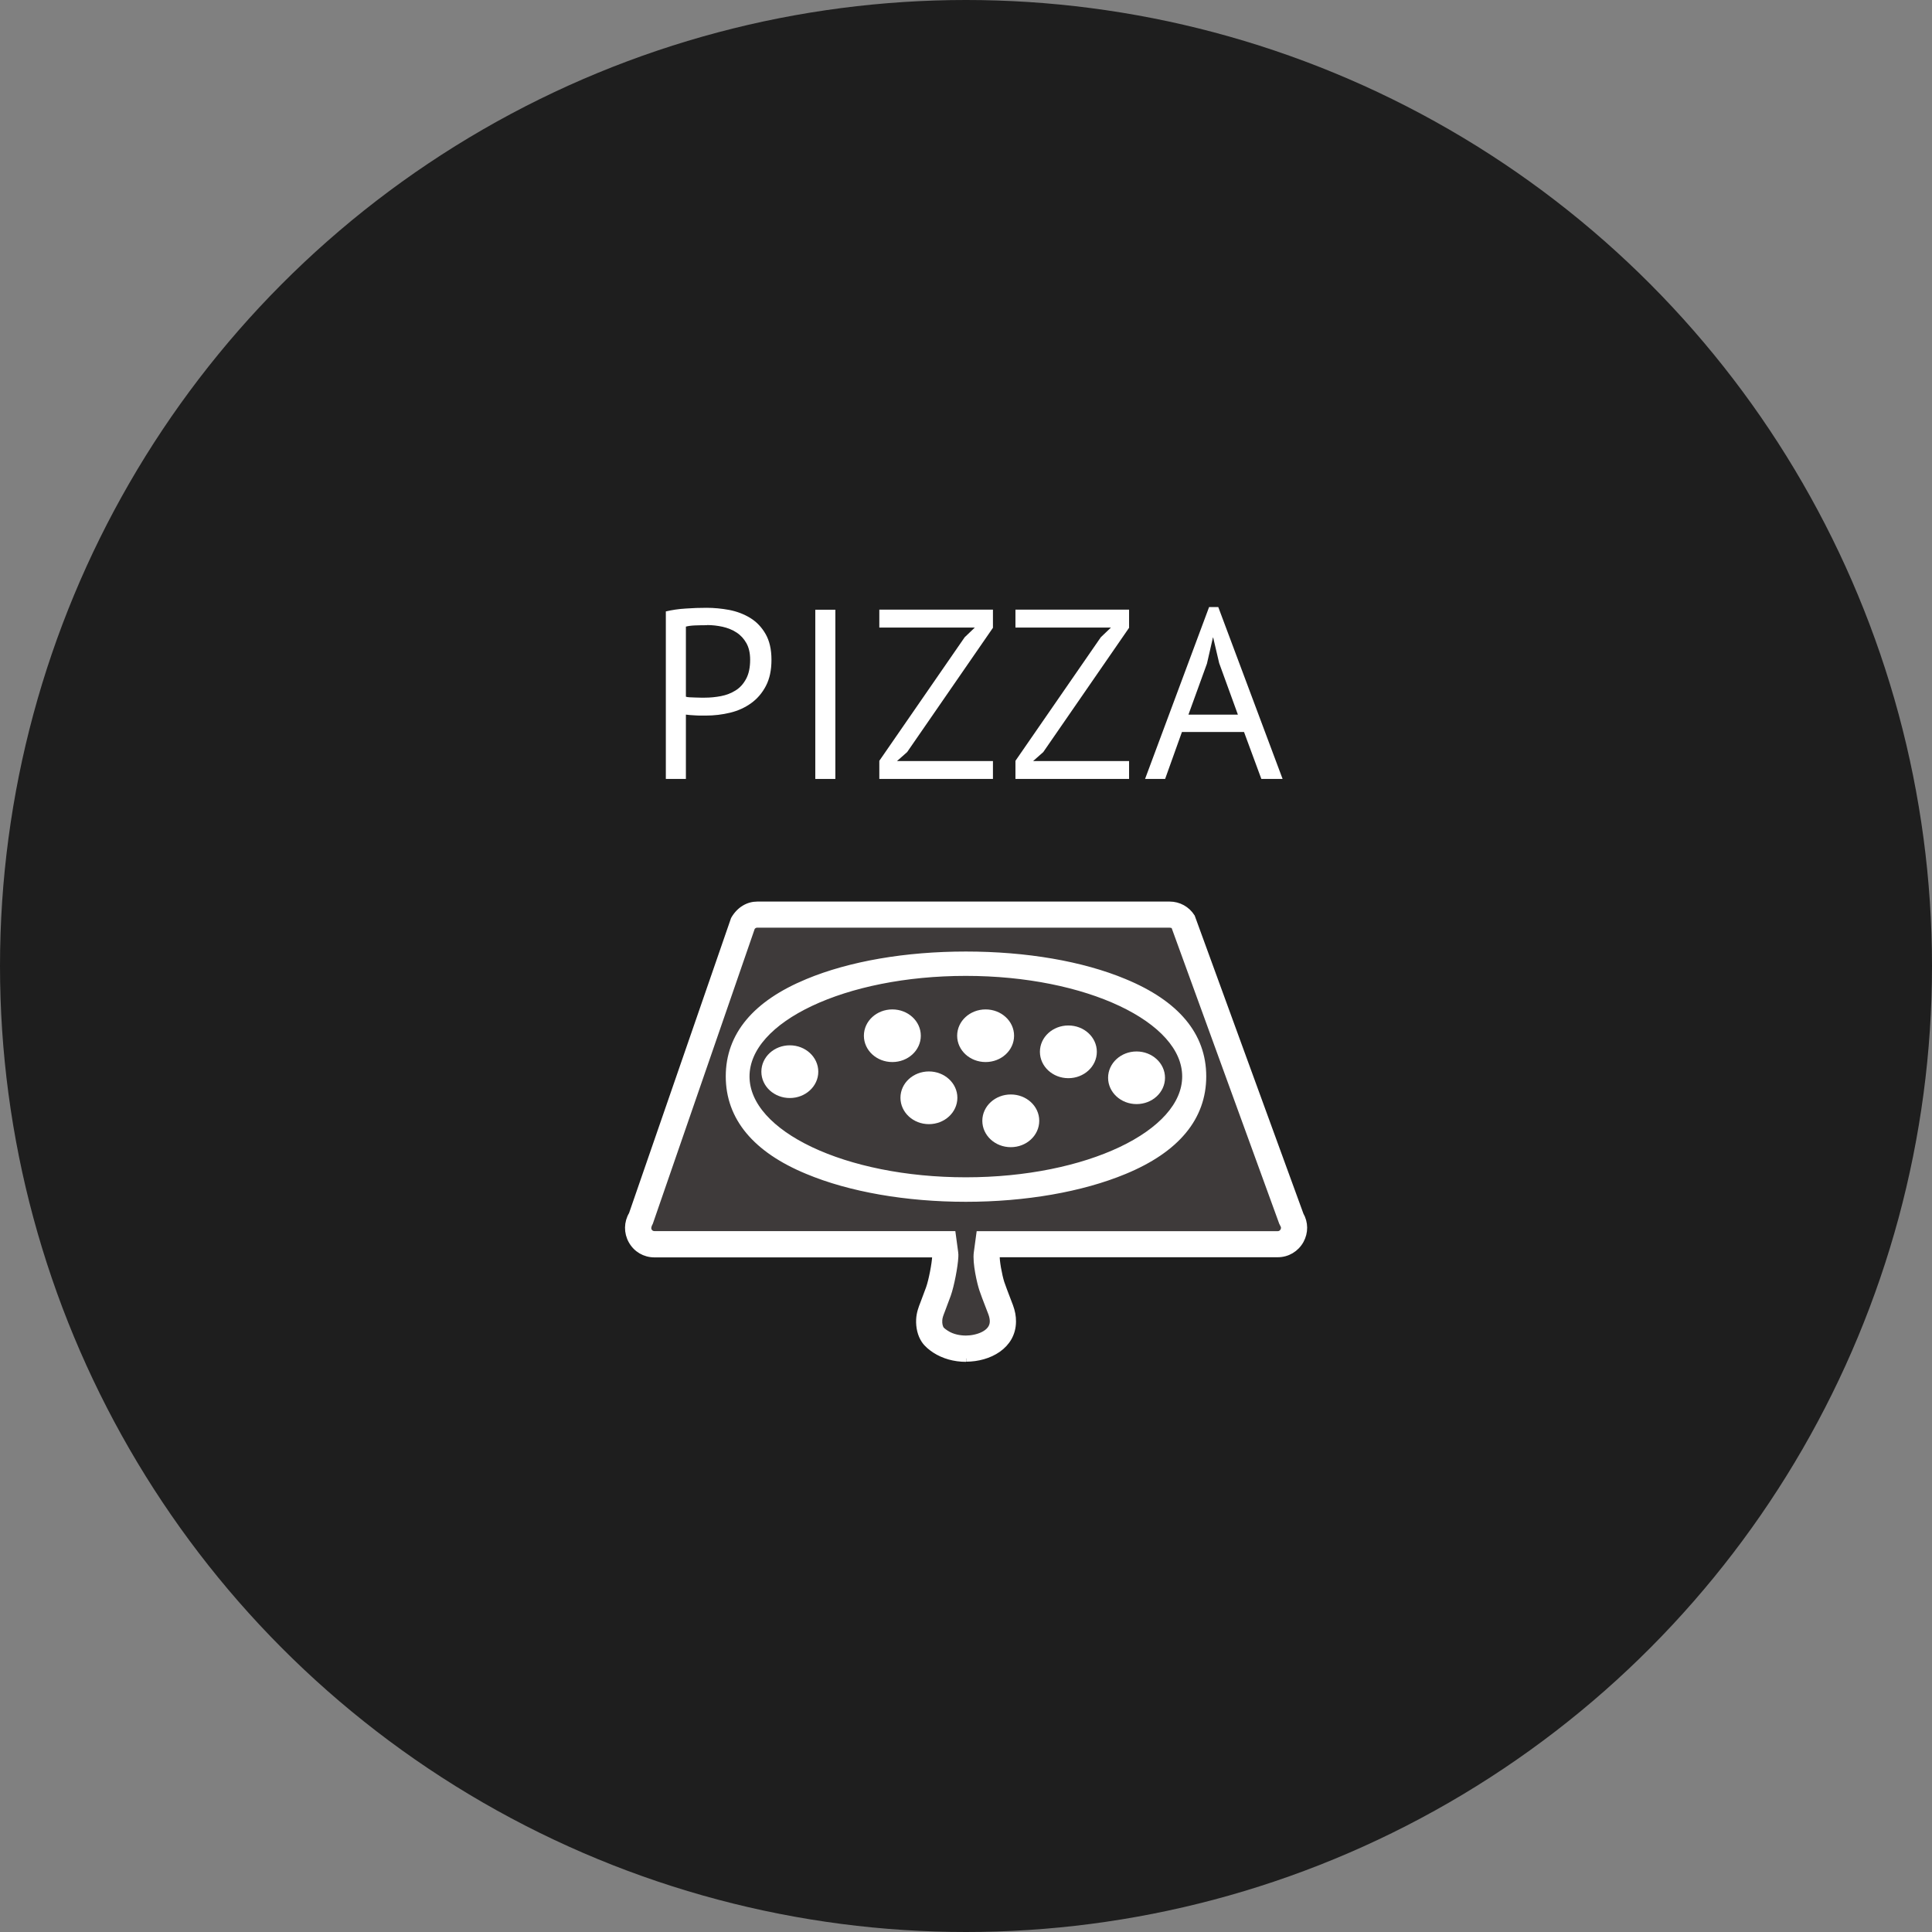
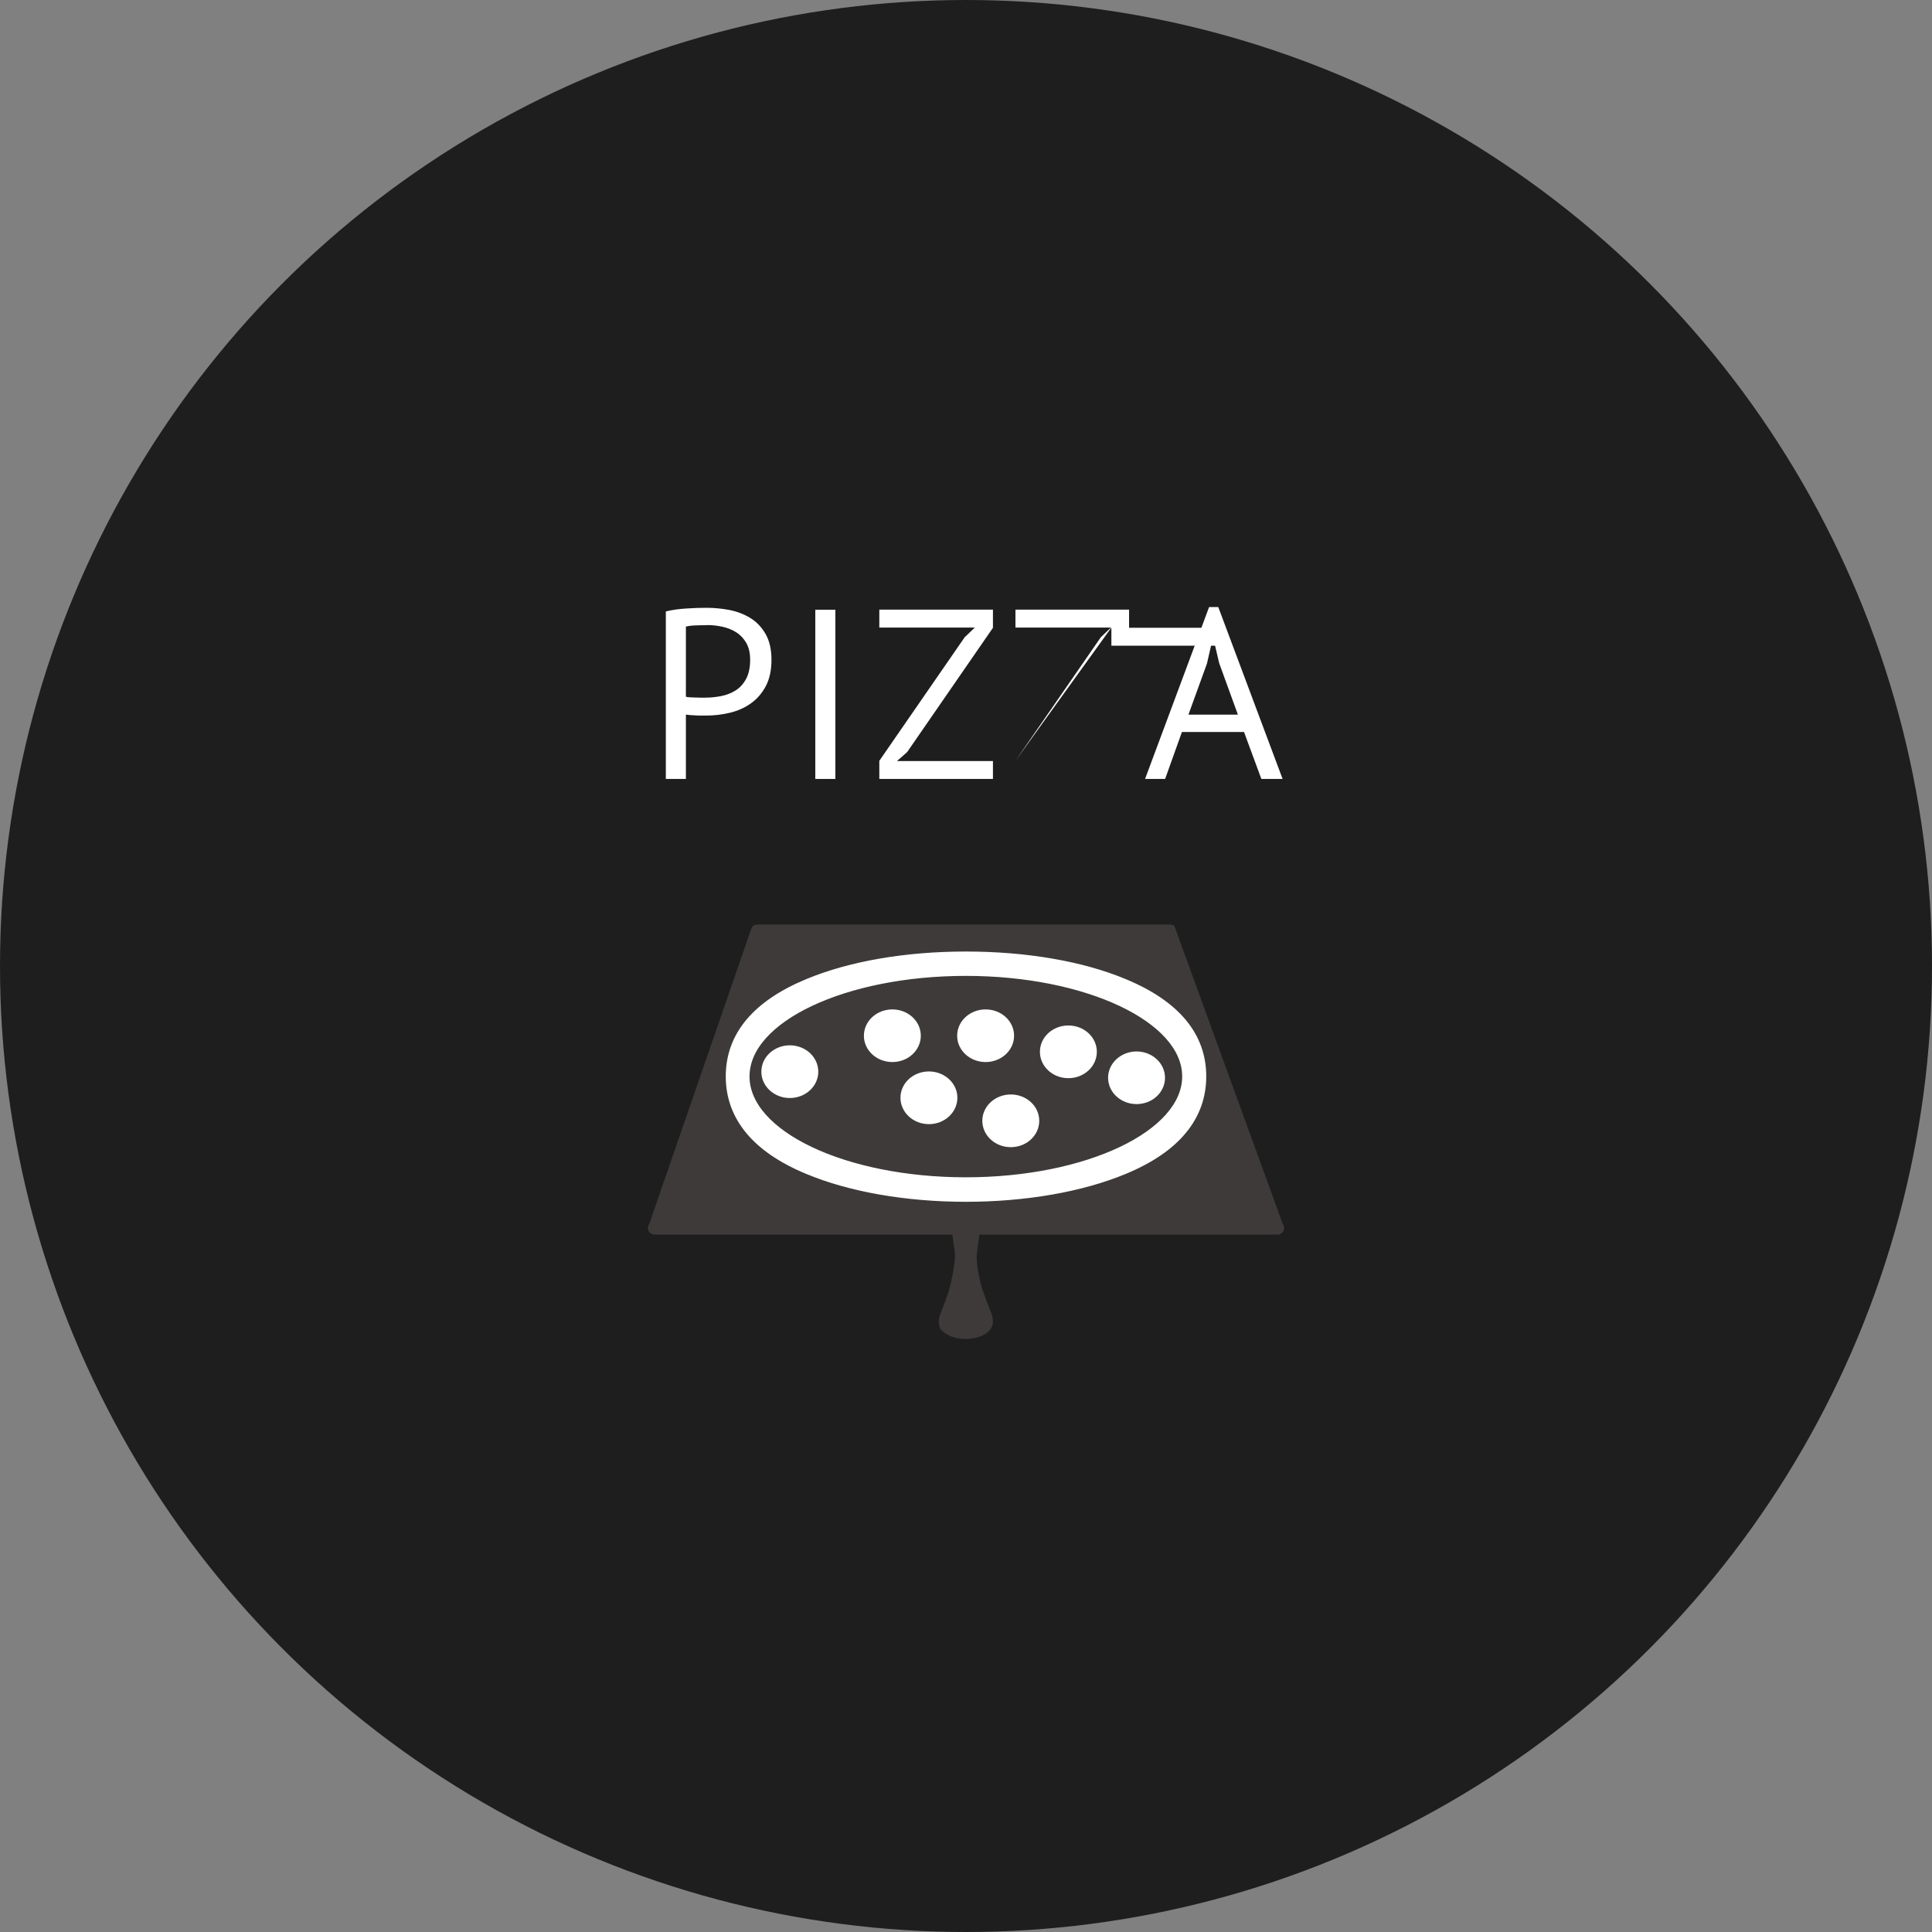
<svg xmlns="http://www.w3.org/2000/svg" id="_이어_1" width="261" height="261" viewBox="0 0 261 261">
  <rect x="0" y="0" width="261" height="261" fill="#808080" stroke="none" />
  <defs>
    <style>.cls-1{fill:none;}.cls-2{fill-rule:evenodd;stroke:#fff;stroke-miterlimit:10;stroke-width:.89px;}.cls-2,.cls-3{fill:#fff;}.cls-4{fill:#1e1e1e;}.cls-5{fill:#3e3a3a;}</style>
    <clipPath id="clippath">
      <rect class="cls-1" x="-749.86" y="965.02" width="155.07" height="155.07" />
    </clipPath>
    <clipPath id="clippath-2">
      <rect class="cls-1" x="-749.86" y="965.02" width="155.07" height="155.07" />
    </clipPath>
    <clipPath id="clippath-4">
      <rect class="cls-1" x="385.72" y="91.76" width="247.76" height="77.47" />
    </clipPath>
    <clipPath id="clippath-5">
      <rect class="cls-1" x="379.88" y="79.04" width="259.44" height="102.92" />
    </clipPath>
    <clipPath id="clippath-7">
      <rect class="cls-1" x="385.67" y="242.92" width="247.85" height="78.43" />
    </clipPath>
    <clipPath id="clippath-8">
      <rect class="cls-1" x="379.92" y="230.72" width="259.35" height="102.92" />
    </clipPath>
  </defs>
  <circle class="cls-4" cx="130.5" cy="130.5" r="130.5" />
  <g>
    <path class="cls-5" d="M173.22,165.14l-14.59-40.1h0s-.32-.15-.62-.15h-55.7c-.31,0-.61,.16-.77,.43l-13.77,39.85c-.37,.66-.22,1.02-.14,1.16,.08,.14,.3,.45,.78,.45h40.25l.33,2.44c.03,.19,.03,.39,.02,.59-.06,1.28-.56,3.87-1,5.11l-.8,2.14c-.19,.49-.36,.91-.38,1.33-.03,.48,.07,.92,.25,1.2,.06,.09,.23,.27,.67,.56,.92,.61,1.99,.74,2.73,.74,1.41,0,3.65-.64,3.66-2.35,0-.35-.07-.72-.22-1.12l-.45-1.17c-.26-.68-.53-1.36-.76-2.05-.29-.86-.93-3.59-.73-4.97l.33-2.44h40.26c.48,0,.71-.32,.79-.46,.08-.14,.23-.51-.03-.92l-.13-.26Z" />
    <g>
      <path class="cls-2" d="M106.7,141.66c-1.88,0-3.4,1.39-3.4,3.12s1.53,3.11,3.4,3.11,3.4-1.39,3.4-3.11-1.52-3.12-3.4-3.12" />
      <path class="cls-2" d="M123.95,139.92c0-1.72-1.52-3.11-3.4-3.11s-3.4,1.39-3.4,3.11,1.52,3.11,3.4,3.11,3.4-1.39,3.4-3.11" />
      <path class="cls-2" d="M125.49,145.19c-1.88,0-3.4,1.39-3.4,3.11s1.52,3.12,3.4,3.12,3.4-1.4,3.4-3.12-1.53-3.11-3.4-3.11" />
      <path class="cls-2" d="M136.55,139.92c0-1.72-1.52-3.11-3.4-3.11s-3.4,1.39-3.4,3.11,1.52,3.11,3.4,3.11,3.4-1.39,3.4-3.11" />
      <path class="cls-2" d="M136.55,148.3c-1.87,0-3.4,1.39-3.4,3.11s1.52,3.12,3.4,3.12,3.4-1.39,3.4-3.12-1.52-3.11-3.4-3.11" />
      <path class="cls-2" d="M153.54,142.49c-1.88,0-3.4,1.4-3.4,3.11s1.52,3.11,3.4,3.11,3.4-1.39,3.4-3.11-1.53-3.11-3.4-3.11" />
      <path class="cls-2" d="M144.33,138.98c-1.88,0-3.4,1.39-3.4,3.11s1.52,3.12,3.4,3.12,3.4-1.4,3.4-3.12-1.52-3.11-3.4-3.11" />
-       <path class="cls-2" d="M130.5,183.53c-1.57,0-3.02-.42-4.19-1.18-.46-.31-1.04-.74-1.42-1.32-.49-.74-.73-1.73-.68-2.78,.04-.84,.31-1.54,.55-2.15l.77-2.06c.36-1,.81-3.32,.85-4.36l-.03-.26h-37.94c-1.29,0-2.44-.67-3.07-1.8-.63-1.12-.61-2.46,.05-3.56l13.78-39.86c.75-1.3,1.91-1.96,3.14-1.96h55.7c1.22,0,2.33,.62,2.98,1.64l14.68,40.24c.62,1.08,.63,2.35,.03,3.45-.63,1.14-1.79,1.83-3.09,1.83h-37.96c-.02,.11-.03,.19-.03,.2-.08,.6,.31,2.75,.63,3.73,.22,.65,.47,1.28,.71,1.92l.47,1.23c.26,.7,.39,1.39,.38,2.06-.02,3.26-3.19,4.97-6.29,4.97m-28.2-58.64c-.31,0-.61,.16-.77,.43l-13.77,39.85c-.37,.66-.22,1.02-.14,1.16,.08,.14,.3,.45,.78,.45h40.25l.33,2.44c.03,.19,.03,.39,.02,.59-.06,1.28-.56,3.87-1,5.11l-.8,2.14c-.19,.49-.36,.91-.37,1.33-.03,.48,.07,.92,.25,1.2,.06,.09,.23,.27,.67,.56,.92,.61,1.99,.74,2.73,.74,1.41,0,3.65-.64,3.66-2.35,0-.35-.07-.72-.22-1.12l-.45-1.17c-.26-.68-.53-1.36-.76-2.05-.29-.86-.93-3.59-.73-4.97l.33-2.44h40.26c.48,0,.71-.32,.79-.46,.08-.14,.23-.51-.03-.92l-.13-.26-14.59-40.1h0s-.32-.15-.62-.15h-55.7Z" />
      <path class="cls-2" d="M151.9,132.68c-5.74-2.4-13.32-3.69-21.42-3.69s-15.64,1.3-21.38,3.69c-7.03,2.91-10.61,7.2-10.61,12.73s3.58,9.87,10.61,12.77c5.74,2.4,13.36,3.73,21.38,3.73s15.64-1.33,21.42-3.73c7.04-2.91,10.61-7.23,10.61-12.77s-3.58-9.82-10.61-12.73m-21.42,26.81c-16.35,0-29.67-6.29-29.67-14.07s13.32-14.03,29.67-14.03,29.67,6.29,29.67,14.03-13.29,14.07-29.67,14.07Z" />
    </g>
    <g>
      <path class="cls-3" d="M89.95,82.6c.83-.2,1.72-.33,2.68-.39,.96-.07,1.9-.1,2.84-.1,1,0,2.02,.1,3.05,.29,1.03,.2,1.98,.56,2.83,1.08,.85,.52,1.54,1.24,2.07,2.16,.53,.92,.8,2.08,.8,3.49s-.25,2.57-.75,3.53-1.17,1.74-1.99,2.33c-.83,.6-1.77,1.03-2.84,1.29-1.07,.26-2.17,.39-3.3,.39h-.54c-.25,0-.51,0-.78-.02-.27-.01-.54-.03-.8-.05-.26-.02-.45-.04-.56-.06v8.69h-2.71v-22.63Zm5.58,1.86c-.57,0-1.11,.01-1.63,.03s-.94,.08-1.24,.16v9.47c.11,.04,.28,.07,.52,.08s.49,.02,.75,.03c.26,.01,.51,.02,.75,.02h.52c.74,0,1.47-.07,2.2-.21,.73-.14,1.39-.4,1.98-.77,.59-.37,1.06-.89,1.42-1.57,.36-.67,.54-1.53,.54-2.58,0-.89-.17-1.64-.51-2.24s-.78-1.08-1.34-1.44c-.55-.36-1.18-.61-1.88-.77-.7-.15-1.39-.23-2.09-.23Z" />
      <path class="cls-3" d="M110.14,82.37h2.71v22.86h-2.71v-22.86Z" />
      <path class="cls-3" d="M118.79,102.78l11.53-16.69,1.37-1.31h-12.9v-2.42h15.35v2.45l-11.59,16.79-1.37,1.21h12.96v2.42h-15.35v-2.45Z" />
-       <path class="cls-3" d="M137.18,102.78l11.53-16.69,1.37-1.31h-12.9v-2.42h15.35v2.45l-11.59,16.79-1.37,1.21h12.96v2.42h-15.35v-2.45Z" />
+       <path class="cls-3" d="M137.18,102.78l11.53-16.69,1.37-1.31h-12.9v-2.42h15.35v2.45h12.96v2.42h-15.35v-2.45Z" />
      <path class="cls-3" d="M168.05,98.89h-8.38l-2.27,6.34h-2.71l8.65-23.22h1.24l8.69,23.22h-2.87l-2.34-6.34Zm-7.51-2.35h6.69l-2.53-6.96-.81-3.46h-.03l-.81,3.53-2.5,6.89Z" />
    </g>
  </g>
</svg>